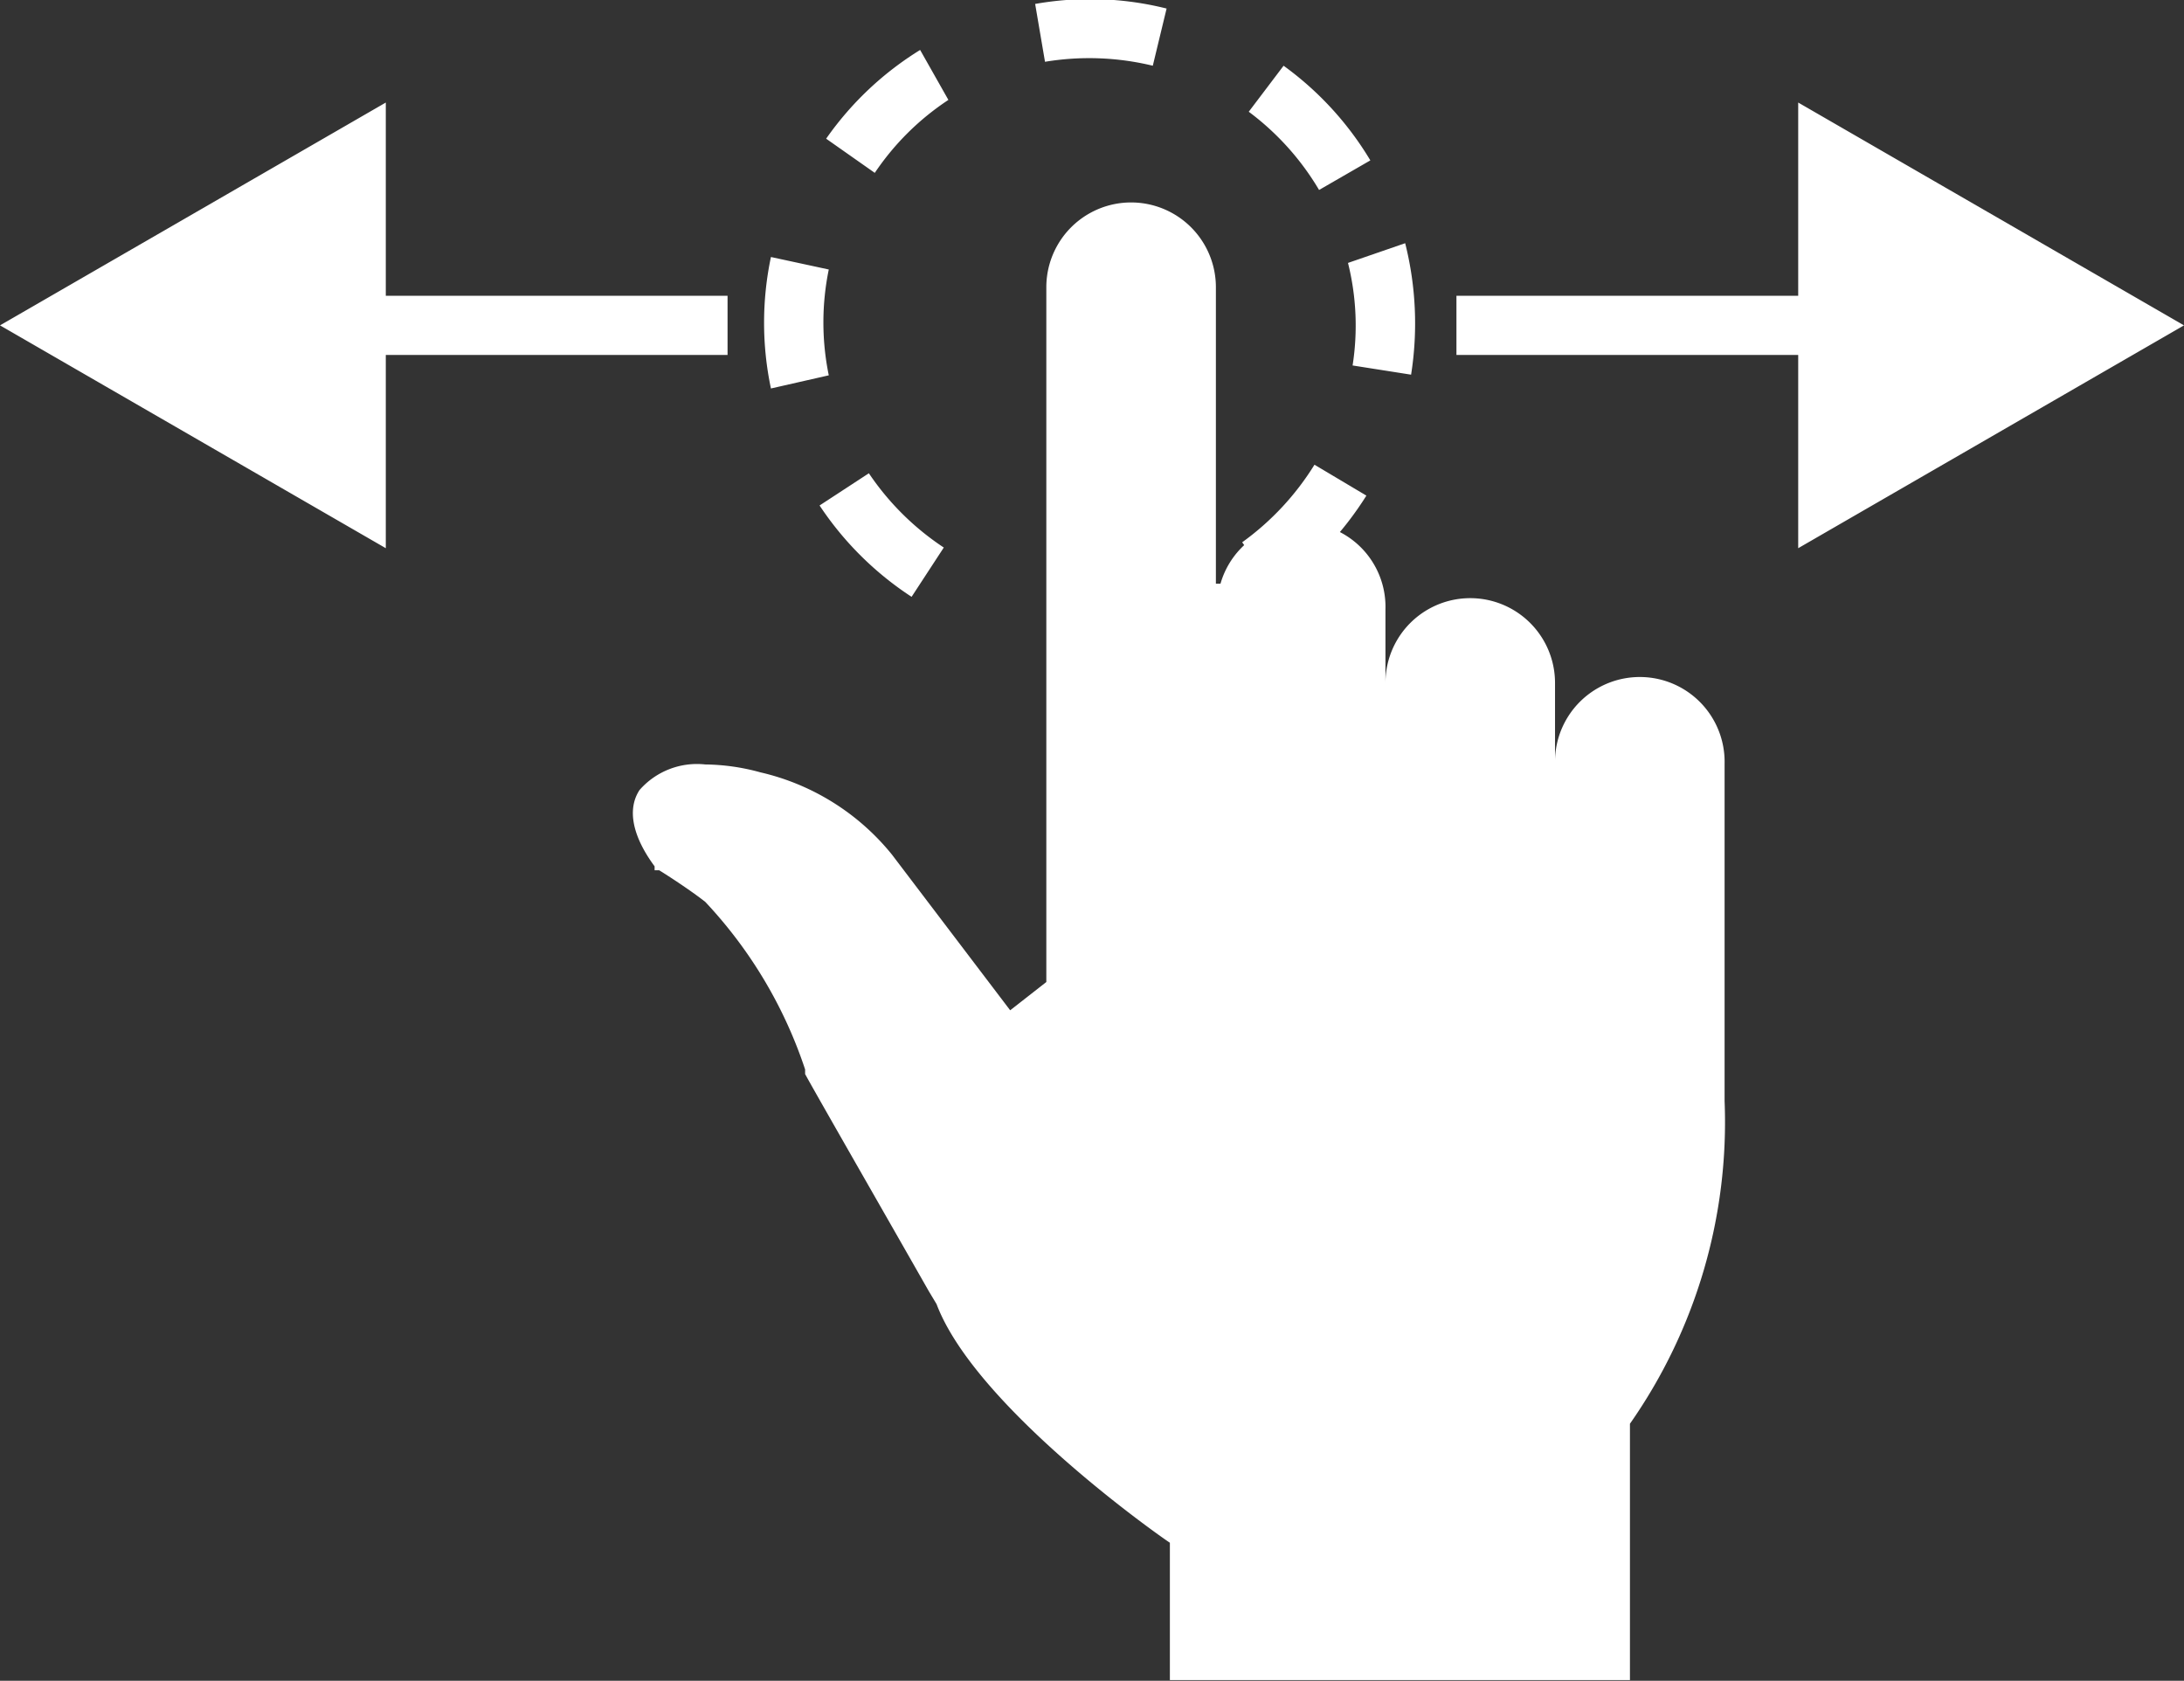
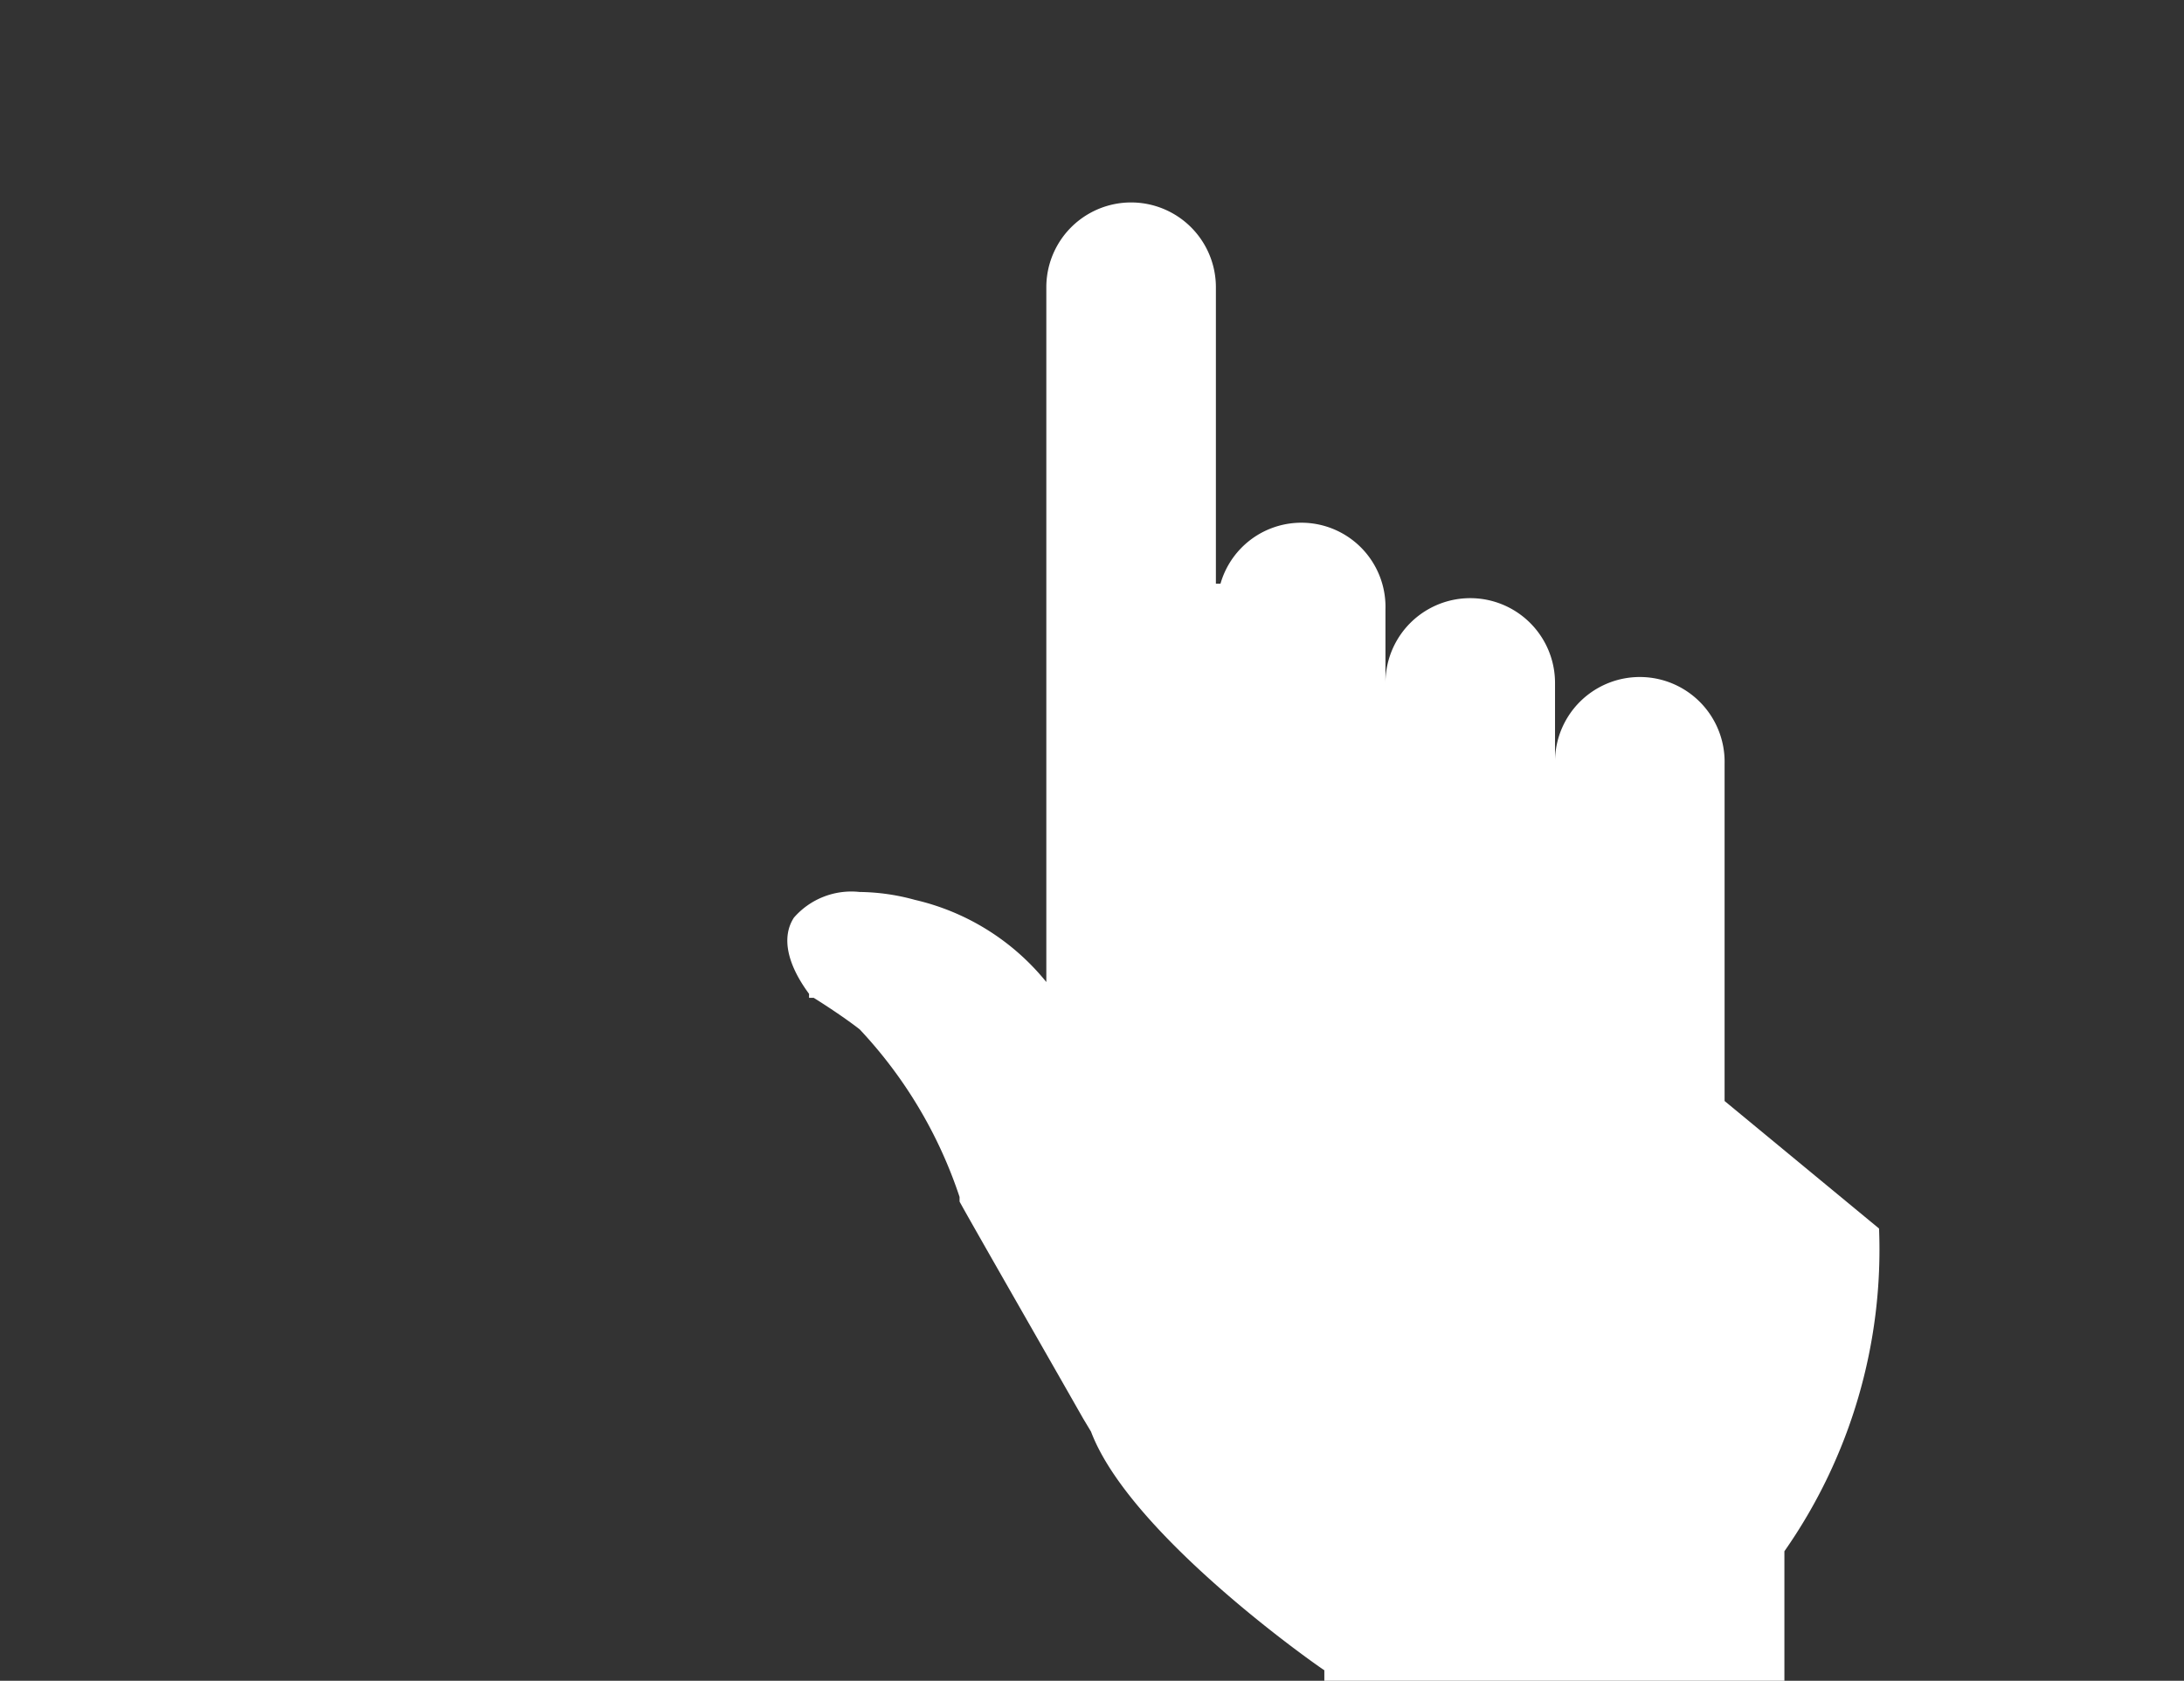
<svg xmlns="http://www.w3.org/2000/svg" viewBox="0 0 33.23 25.57">
  <rect x="0" y="0" width="33.23" height="25.57" fill="#333333" stroke="none" />
  <defs>
    <style>.cls-1{fill:#fff}</style>
  </defs>
  <g id="Layer_2" data-name="Layer 2">
    <g id="Content">
-       <path class="cls-1" d="M13.22 7.2l-.75.49a4.88 4.88 0 001.4 1.39l.49-.75a4.09 4.09 0 01-1.14-1.13zm1.21-5.68L14 .76a4.85 4.85 0 00-1.43 1.35l.74.52a4 4 0 011.12-1.11zm-1.82 4.19a4 4 0 010-1.61l-.88-.19a4.84 4.84 0 000 2zm8.18 1.83L20 7.07a4.13 4.13 0 01-1.1 1.18l.52.73a5 5 0 001.37-1.44zM17.54 1l.21-.87a4.79 4.79 0 00-2-.07l.15.88a4.11 4.11 0 011.64.06zm3.04 4.56l.89.14a5 5 0 00-.09-2l-.87.3a3.93 3.93 0 01.07 1.56zm-.51-2.67l.78-.45A4.85 4.85 0 0019.53 1l-.53.7a4.06 4.06 0 011.07 1.19zM5.87 8.34L0 4.95l5.87-3.39V4.5h5.2v.9h-5.2v2.94zm21.49 0l5.87-3.39-5.87-3.39V4.5h-5.2v.9h5.2v2.94z" />
-       <path class="cls-1" d="M26.24 16.75v-5.13a1.29 1.29 0 00-2.58-.06v-1.17a1.29 1.29 0 10-2.58 0V9.27a1.28 1.28 0 00-2.51-.39h-.07V4.37a1.29 1.29 0 10-2.58 0v10.57l-.55.43-1.8-2.37a3.62 3.62 0 00-2-1.25 3.27 3.27 0 00-.84-.12 1.16 1.16 0 00-1 .39c-.19.29-.11.7.23 1.16v.06h.07c.13.08.47.3.7.48a6.88 6.88 0 011.52 2.55v.07c.14.26 1.22 2.14 1.88 3.3l.12.2c.6 1.59 3.51 3.61 3.55 3.63v2.09h7v-3.9a8 8 0 001.44-4.91z" />
+       <path class="cls-1" d="M26.24 16.75v-5.13a1.29 1.29 0 00-2.58-.06v-1.17a1.29 1.29 0 10-2.58 0V9.27a1.28 1.28 0 00-2.51-.39h-.07V4.37a1.29 1.29 0 10-2.58 0v10.57a3.62 3.62 0 00-2-1.25 3.27 3.27 0 00-.84-.12 1.16 1.16 0 00-1 .39c-.19.29-.11.7.23 1.16v.06h.07c.13.08.47.3.7.48a6.88 6.88 0 011.52 2.55v.07c.14.26 1.22 2.14 1.88 3.3l.12.2c.6 1.59 3.51 3.61 3.55 3.63v2.09h7v-3.9a8 8 0 001.44-4.91z" />
    </g>
  </g>
</svg>